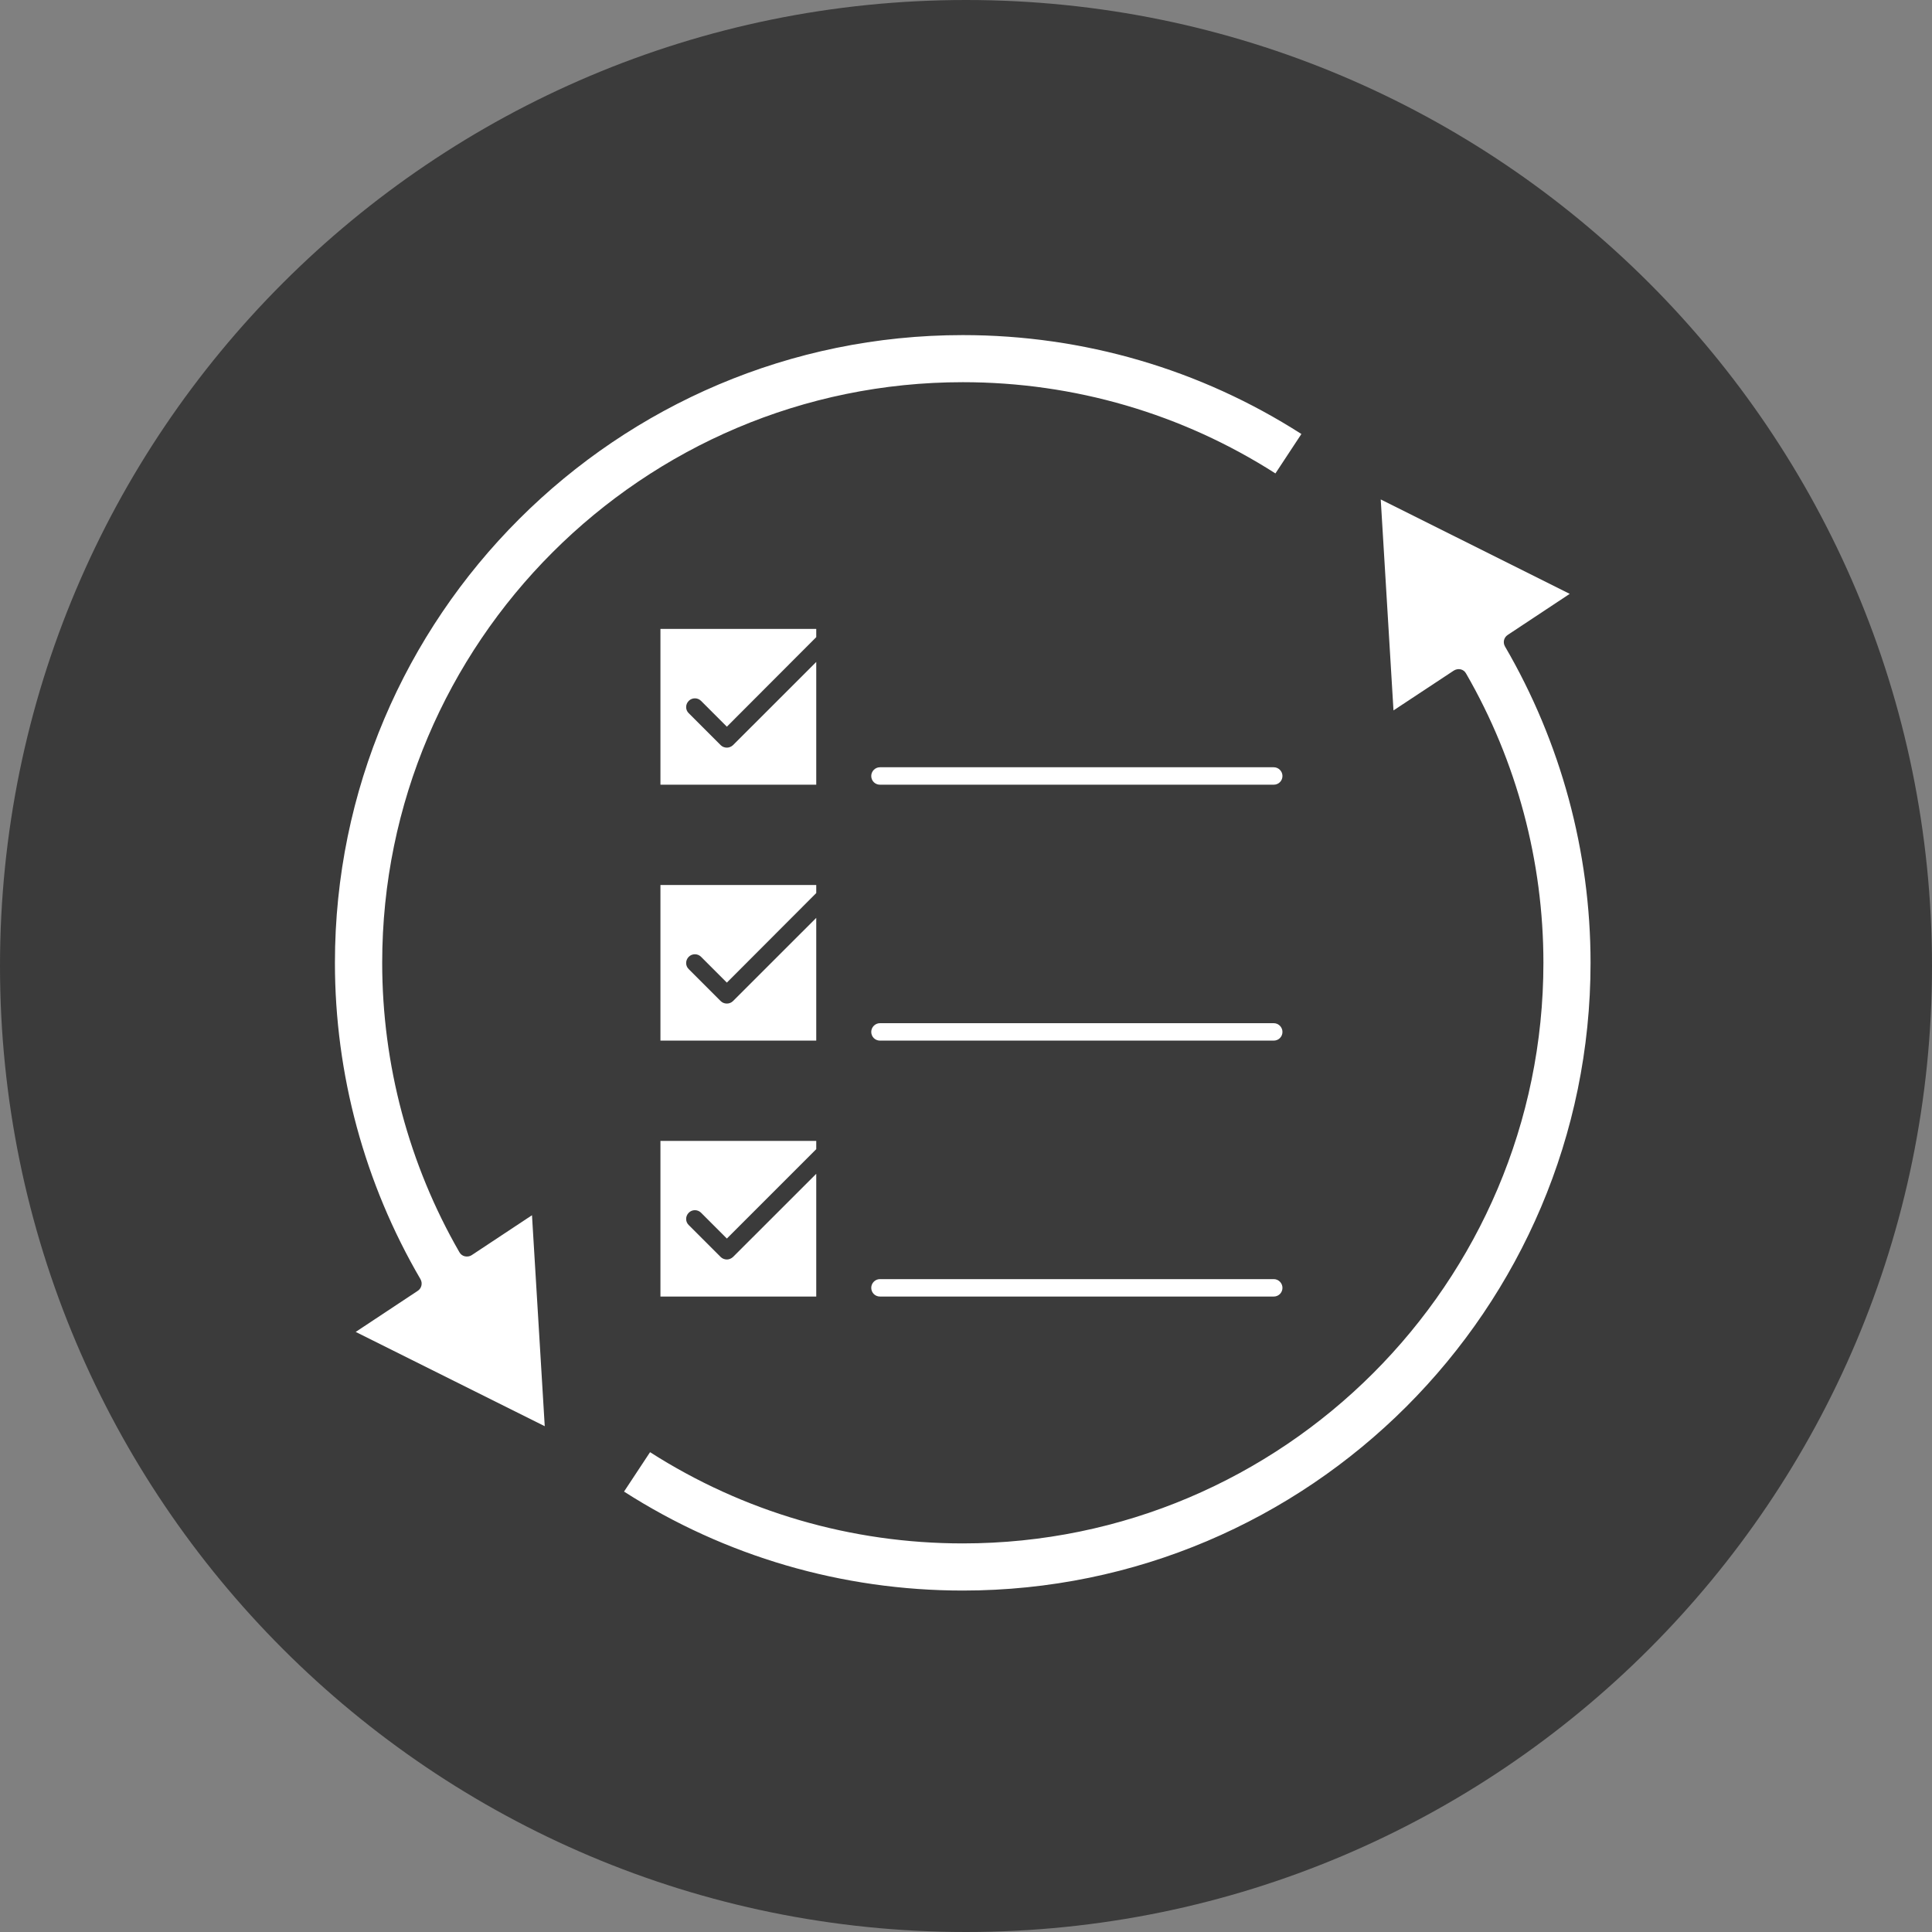
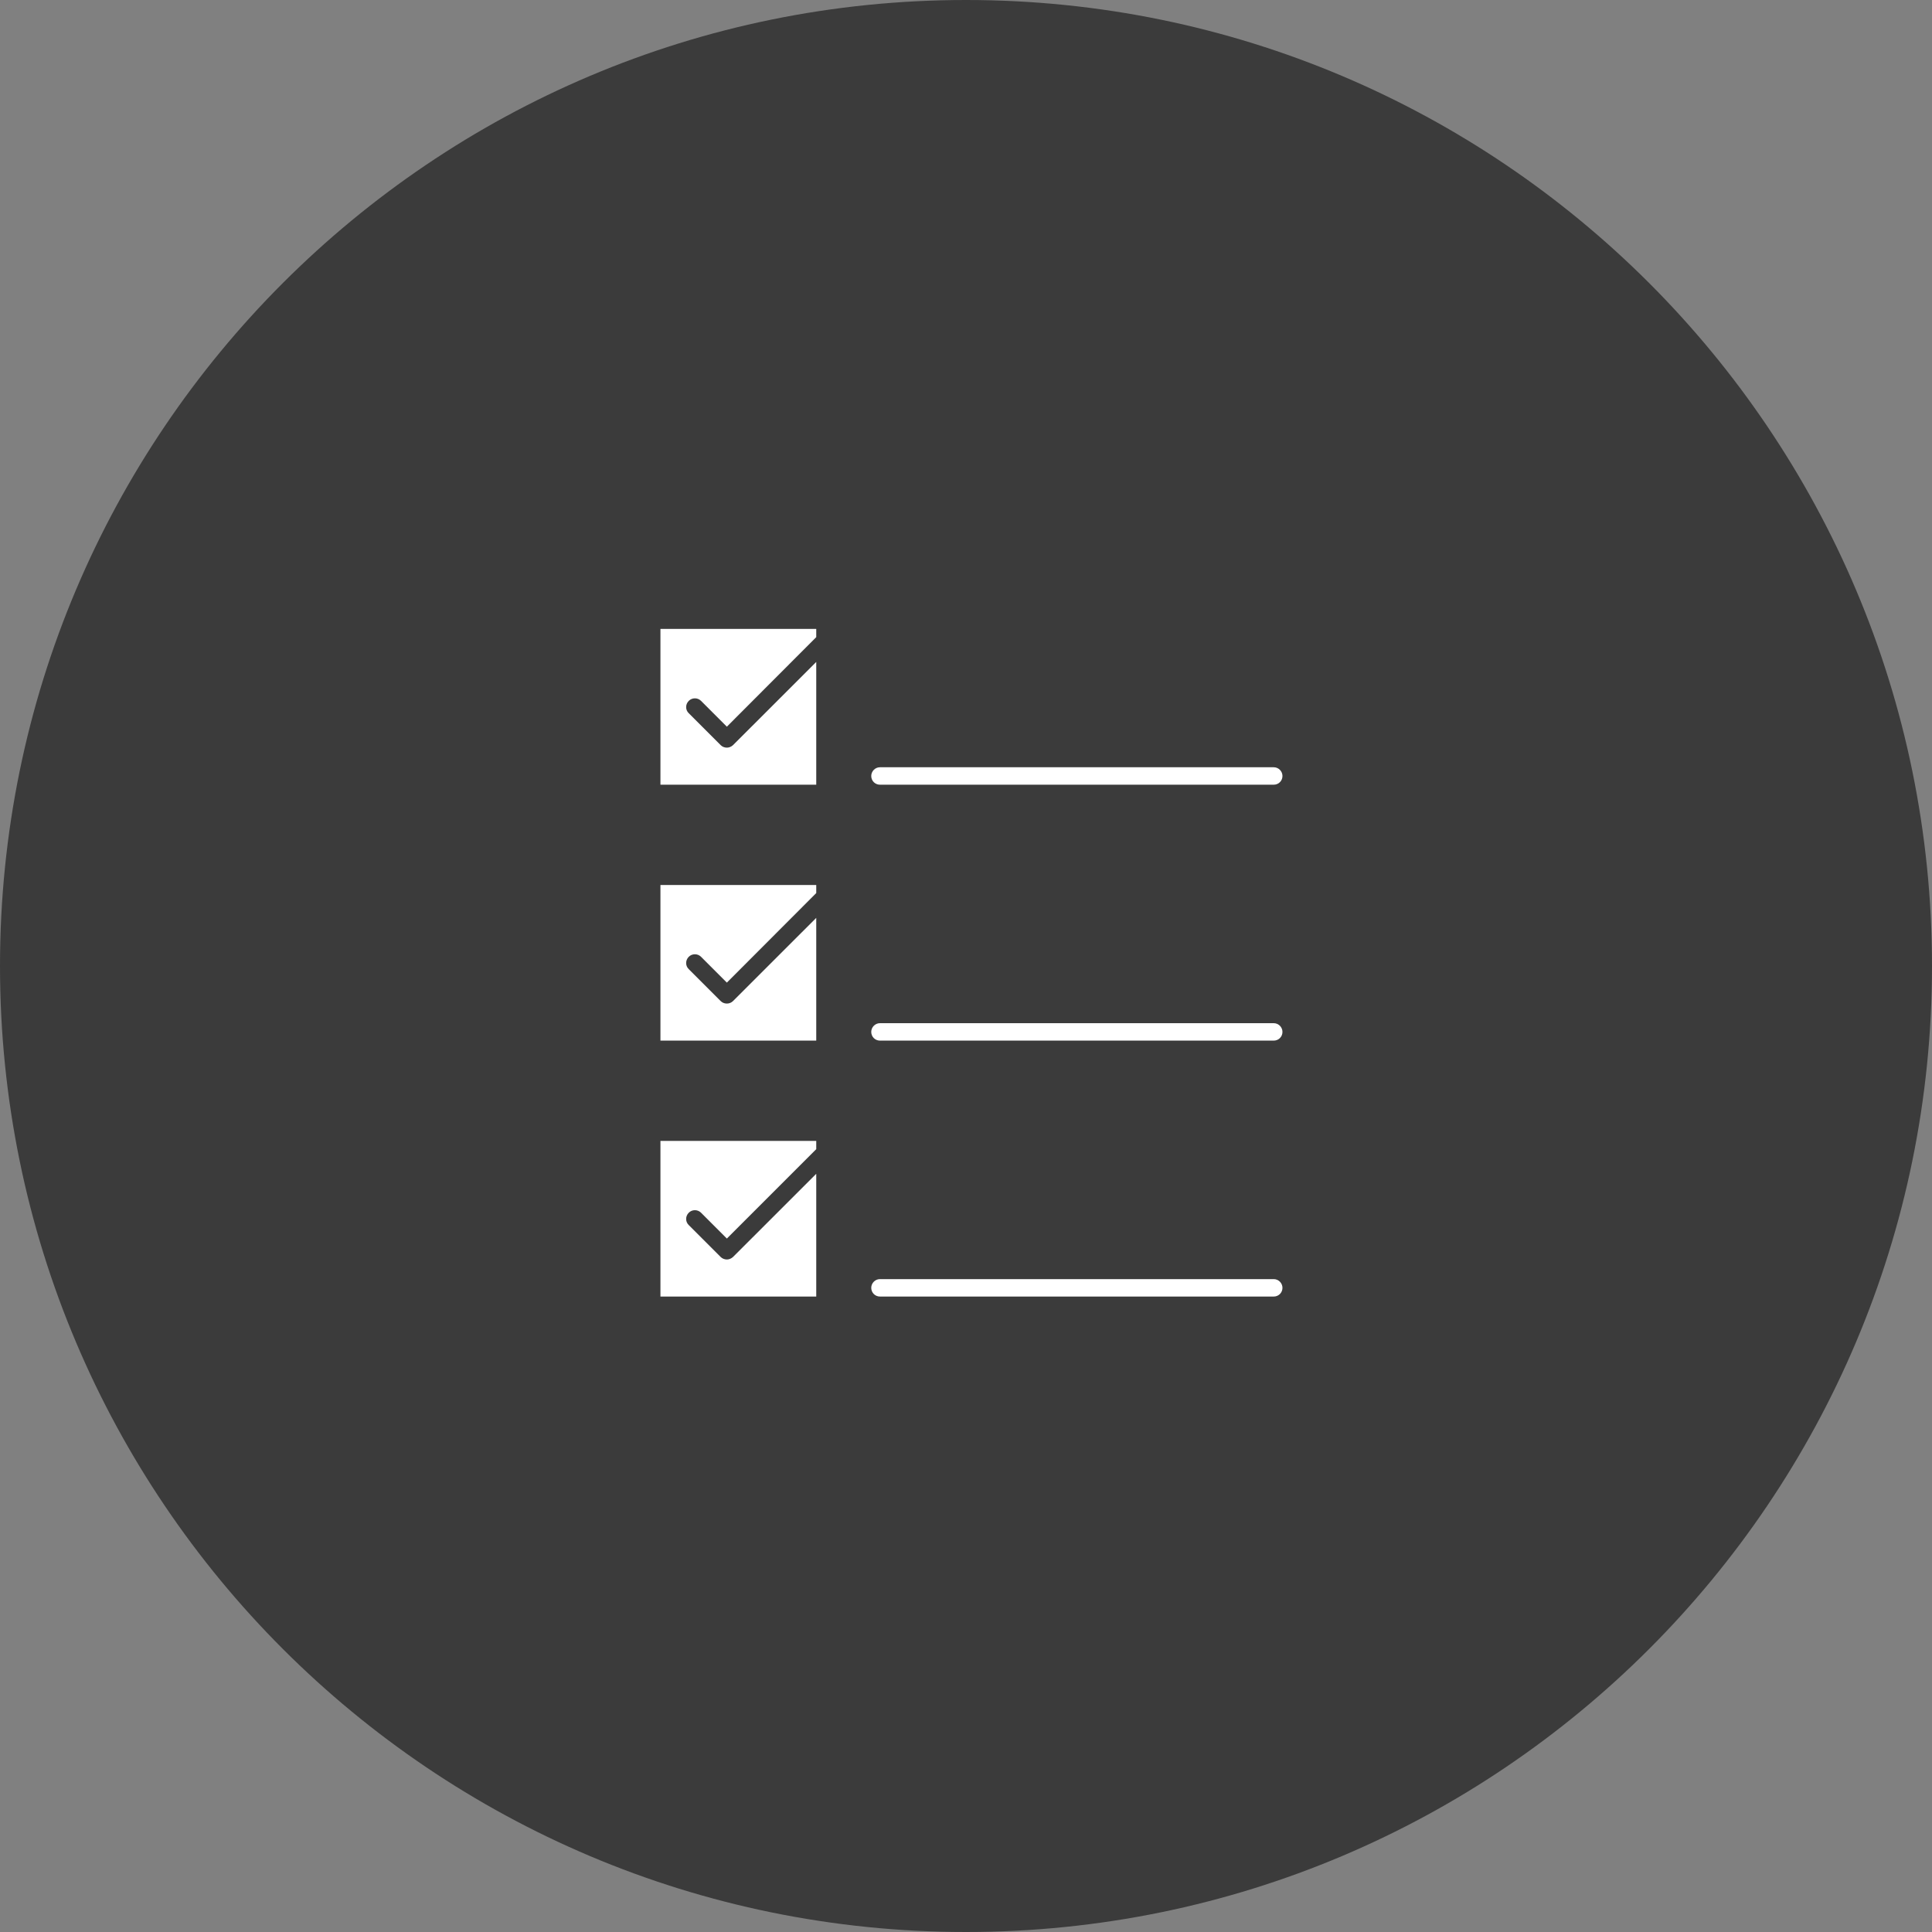
<svg xmlns="http://www.w3.org/2000/svg" version="1.2" preserveAspectRatio="xMidYMid meet" height="60" viewBox="0 0 45 45" zoomAndPan="magnify" width="60">
  <rect x="0" y="0" width="45" height="45" fill="#808080" stroke="none" />
  <defs>
    <clipPath id="e4a0ad4e9e">
      <path d="M 22.5 0 C 10.074 0 0 10.074 0 22.5 C 0 34.926 10.074 45 22.5 45 C 34.926 45 45 34.926 45 22.5 C 45 10.074 34.926 0 22.5 0 Z M 22.5 0" />
    </clipPath>
    <clipPath id="f42301f048">
-       <path d="M 7.801 7.801 L 31 7.801 L 31 34 L 7.801 34 Z M 7.801 7.801" />
-     </clipPath>
+       </clipPath>
    <clipPath id="9da2b8f77f">
      <path d="M 14 11 L 37.051 11 L 37.051 37.051 L 14 37.051 Z M 14 11" />
    </clipPath>
  </defs>
  <g id="b4b24825b8">
    <g clip-path="url(#e4a0ad4e9e)" clip-rule="nonzero">
      <rect style="fill:#3b3b3b;fill-opacity:1;stroke:none;" height="45" y="0" width="45" x="0" />
    </g>
    <path d="M 15.383 18.277 L 15.383 14.648 L 19.012 14.648 L 19.012 14.84 L 16.93 16.926 L 16.328 16.324 C 16.25 16.246 16.121 16.246 16.043 16.324 C 15.961 16.406 15.961 16.535 16.043 16.613 L 16.785 17.355 C 16.824 17.395 16.879 17.414 16.93 17.414 C 16.98 17.414 17.031 17.395 17.074 17.355 L 19.012 15.418 L 19.012 18.277 Z M 15.383 18.277" style="stroke:none;fill-rule:nonzero;fill:#ffffff;fill-opacity:1;" />
    <path d="M 15.383 24.238 L 15.383 20.613 L 19.012 20.613 L 19.012 20.801 L 16.93 22.887 L 16.328 22.285 C 16.25 22.207 16.121 22.207 16.043 22.285 C 15.961 22.367 15.961 22.496 16.043 22.574 L 16.785 23.316 C 16.824 23.355 16.875 23.375 16.93 23.375 C 16.984 23.375 17.035 23.355 17.074 23.316 L 19.012 21.379 L 19.012 24.238 Z M 15.383 24.238" style="stroke:none;fill-rule:nonzero;fill:#ffffff;fill-opacity:1;" />
    <path d="M 29.668 17.871 L 20.496 17.871 C 20.383 17.871 20.293 17.965 20.293 18.074 C 20.293 18.188 20.383 18.277 20.496 18.277 L 29.668 18.277 C 29.781 18.277 29.871 18.188 29.871 18.074 C 29.871 17.965 29.781 17.871 29.668 17.871 Z M 29.668 17.871" style="stroke:none;fill-rule:nonzero;fill:#ffffff;fill-opacity:1;" />
    <path d="M 29.668 23.832 L 20.496 23.832 C 20.383 23.832 20.293 23.926 20.293 24.035 C 20.293 24.148 20.383 24.238 20.496 24.238 L 29.668 24.238 C 29.781 24.238 29.871 24.148 29.871 24.035 C 29.871 23.926 29.781 23.832 29.668 23.832 Z M 29.668 23.832" style="stroke:none;fill-rule:nonzero;fill:#ffffff;fill-opacity:1;" />
    <path d="M 15.383 30.199 L 15.383 26.574 L 19.012 26.574 L 19.012 26.766 L 16.93 28.848 L 16.328 28.246 C 16.25 28.168 16.121 28.168 16.043 28.246 C 15.961 28.328 15.961 28.457 16.043 28.535 L 16.785 29.277 C 16.824 29.316 16.879 29.336 16.93 29.336 C 16.98 29.336 17.031 29.316 17.074 29.277 L 19.012 27.34 L 19.012 30.199 Z M 15.383 30.199" style="stroke:none;fill-rule:nonzero;fill:#ffffff;fill-opacity:1;" />
    <path d="M 29.668 29.793 L 20.496 29.793 C 20.383 29.793 20.293 29.887 20.293 29.996 C 20.293 30.109 20.383 30.199 20.496 30.199 L 29.668 30.199 C 29.781 30.199 29.871 30.109 29.871 29.996 C 29.871 29.887 29.781 29.793 29.668 29.793 Z M 29.668 29.793" style="stroke:none;fill-rule:nonzero;fill:#ffffff;fill-opacity:1;" />
    <g clip-path="url(#f42301f048)" clip-rule="nonzero">
      <path d="M 8.902 22.426 C 8.902 24.793 9.523 27.121 10.699 29.164 C 10.727 29.215 10.773 29.25 10.828 29.262 C 10.883 29.273 10.941 29.266 10.988 29.234 L 12.391 28.305 L 12.688 33.219 L 8.285 31.023 L 9.73 30.066 C 9.82 30.008 9.848 29.887 9.793 29.793 C 8.492 27.566 7.801 25.02 7.801 22.426 C 7.801 14.363 14.363 7.805 22.426 7.805 C 25.238 7.805 27.961 8.602 30.312 10.109 L 29.707 11.027 C 27.535 9.637 25.023 8.902 22.426 8.902 C 14.969 8.902 8.902 14.969 8.902 22.426 Z M 8.902 22.426" style="stroke:none;fill-rule:nonzero;fill:#ffffff;fill-opacity:1;" />
    </g>
    <g clip-path="url(#9da2b8f77f)" clip-rule="nonzero">
-       <path d="M 37.047 22.426 C 37.047 30.488 30.488 37.047 22.426 37.047 C 19.613 37.047 16.887 36.25 14.535 34.742 L 15.141 33.824 C 17.316 35.215 19.828 35.949 22.426 35.949 C 29.883 35.949 35.949 29.883 35.949 22.426 C 35.949 20.062 35.328 17.73 34.148 15.688 C 34.121 15.637 34.074 15.602 34.02 15.59 C 33.965 15.578 33.906 15.59 33.859 15.621 L 32.457 16.547 L 32.16 11.633 L 36.562 13.832 L 35.117 14.789 C 35.027 14.848 35 14.965 35.055 15.059 C 36.355 17.289 37.047 19.836 37.047 22.426 Z M 37.047 22.426" style="stroke:none;fill-rule:nonzero;fill:#ffffff;fill-opacity:1;" />
-     </g>
+       </g>
  </g>
</svg>